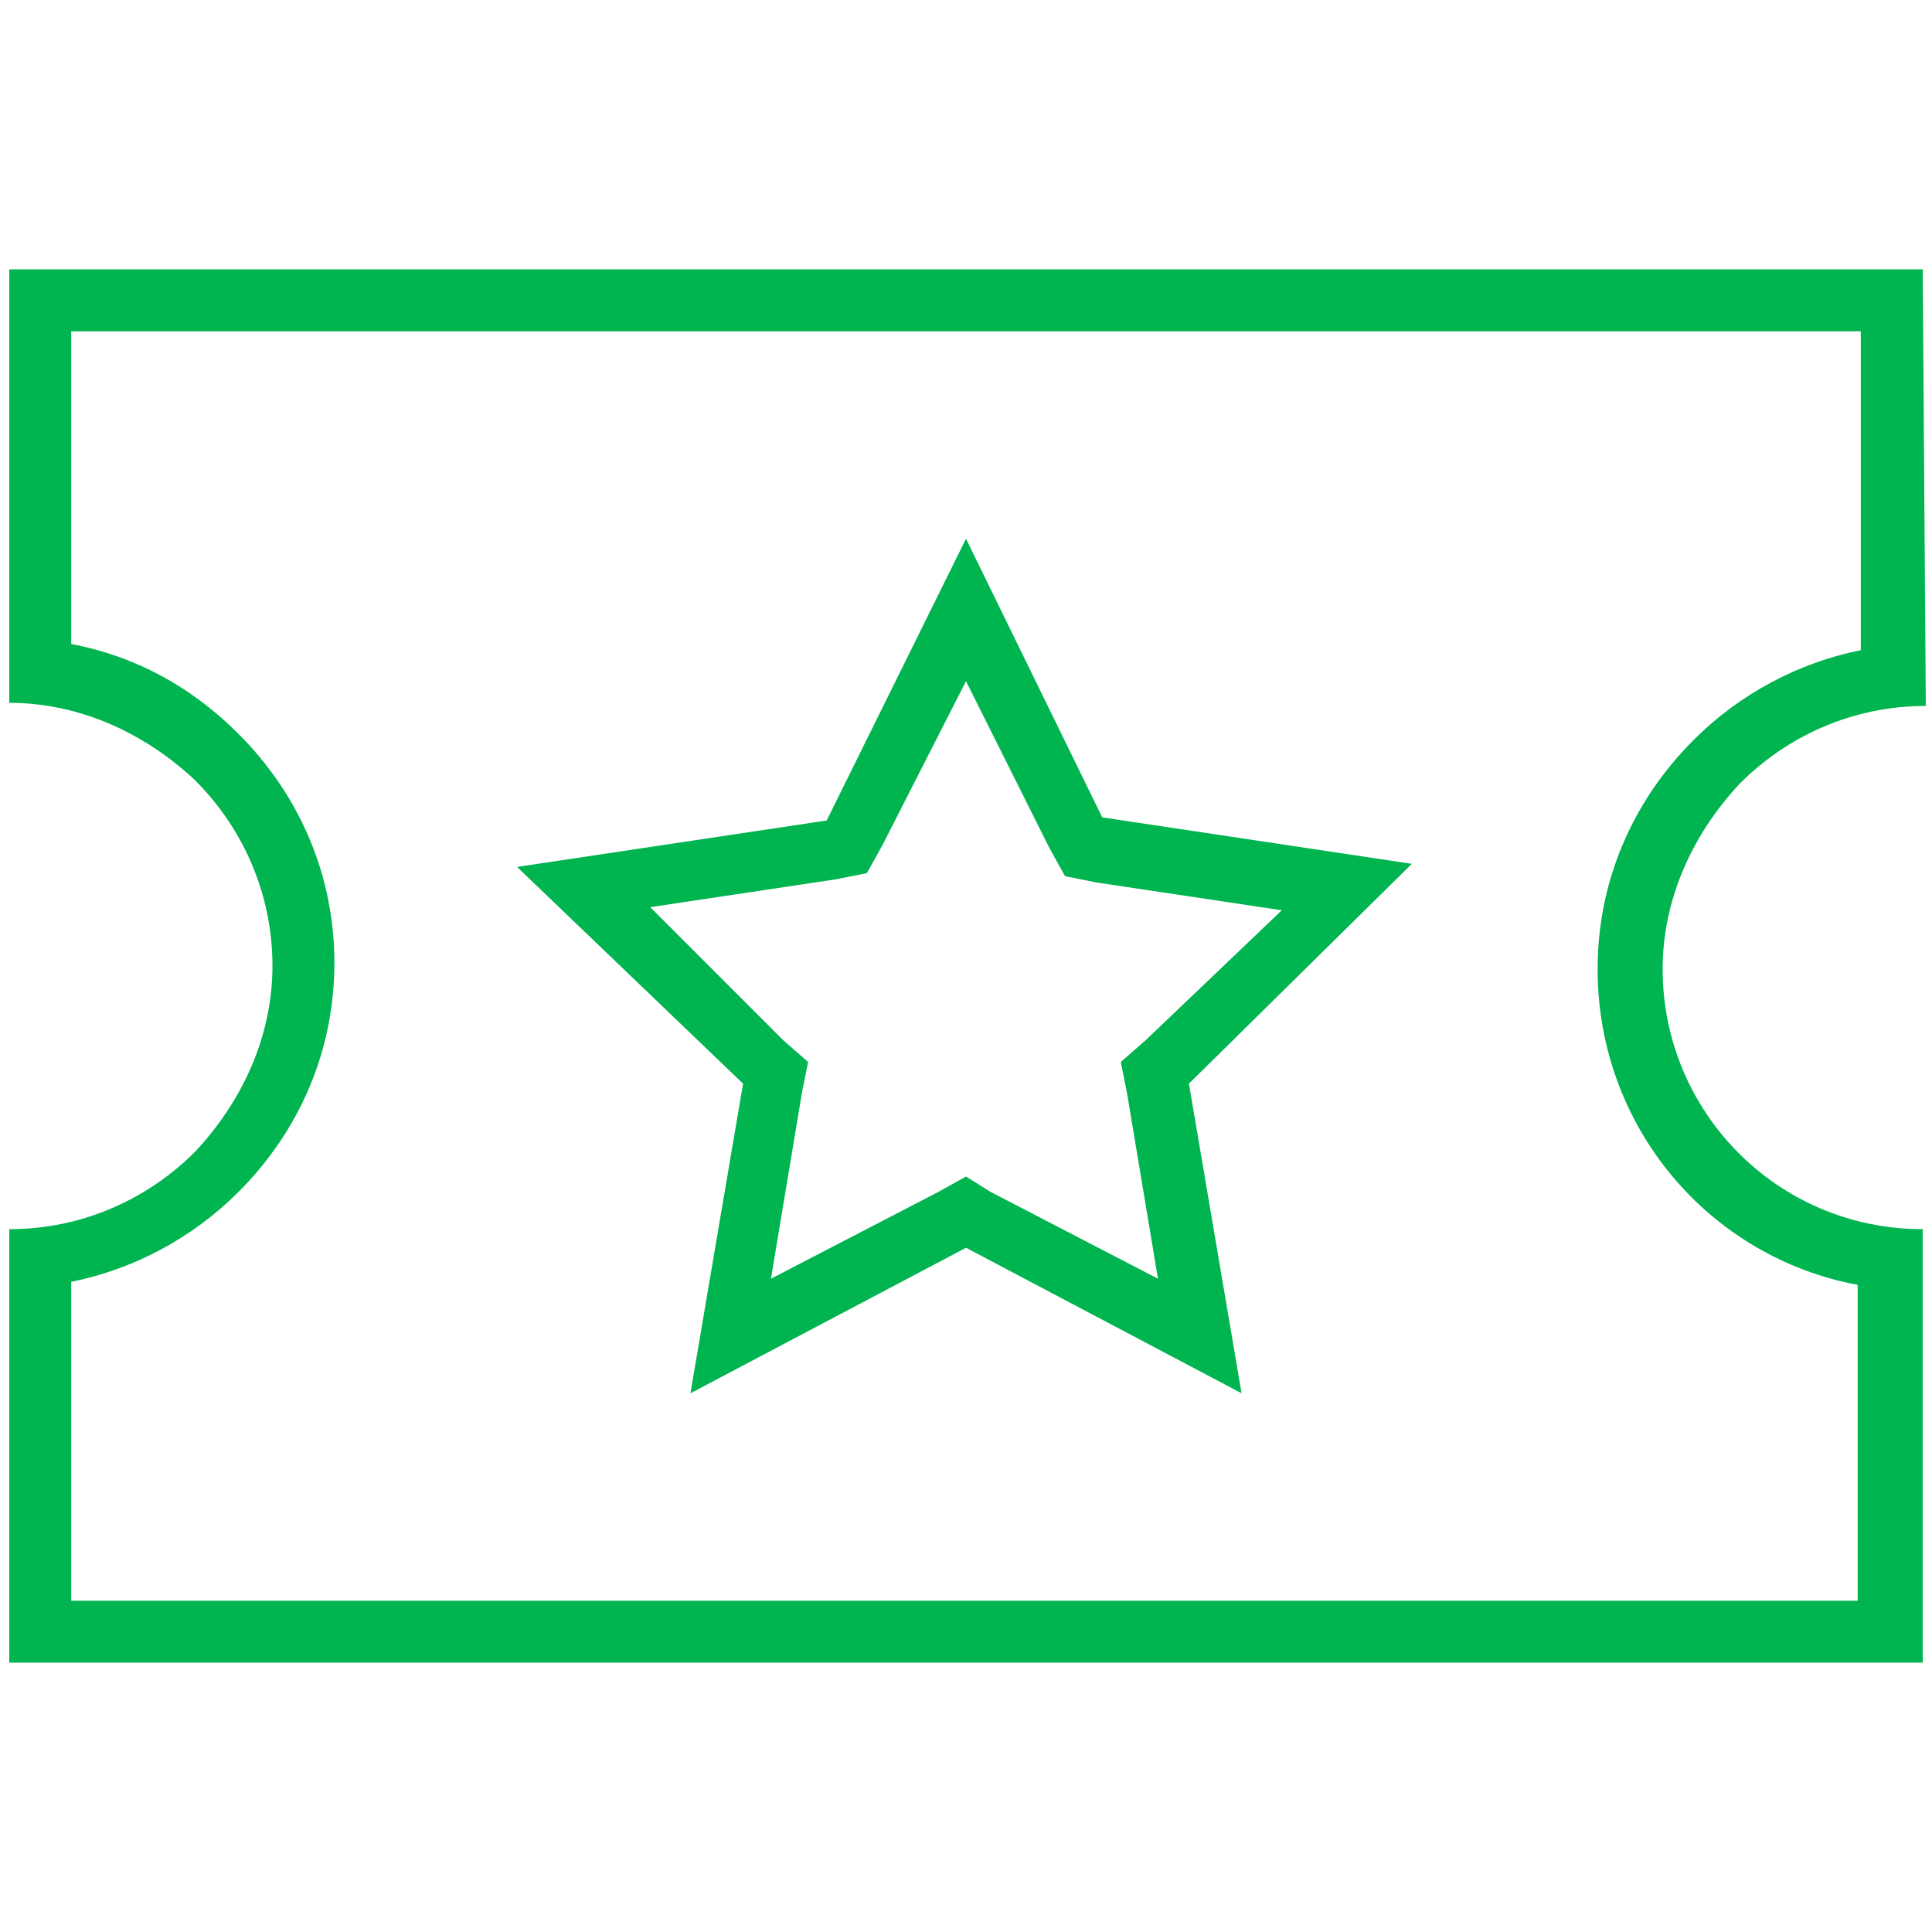
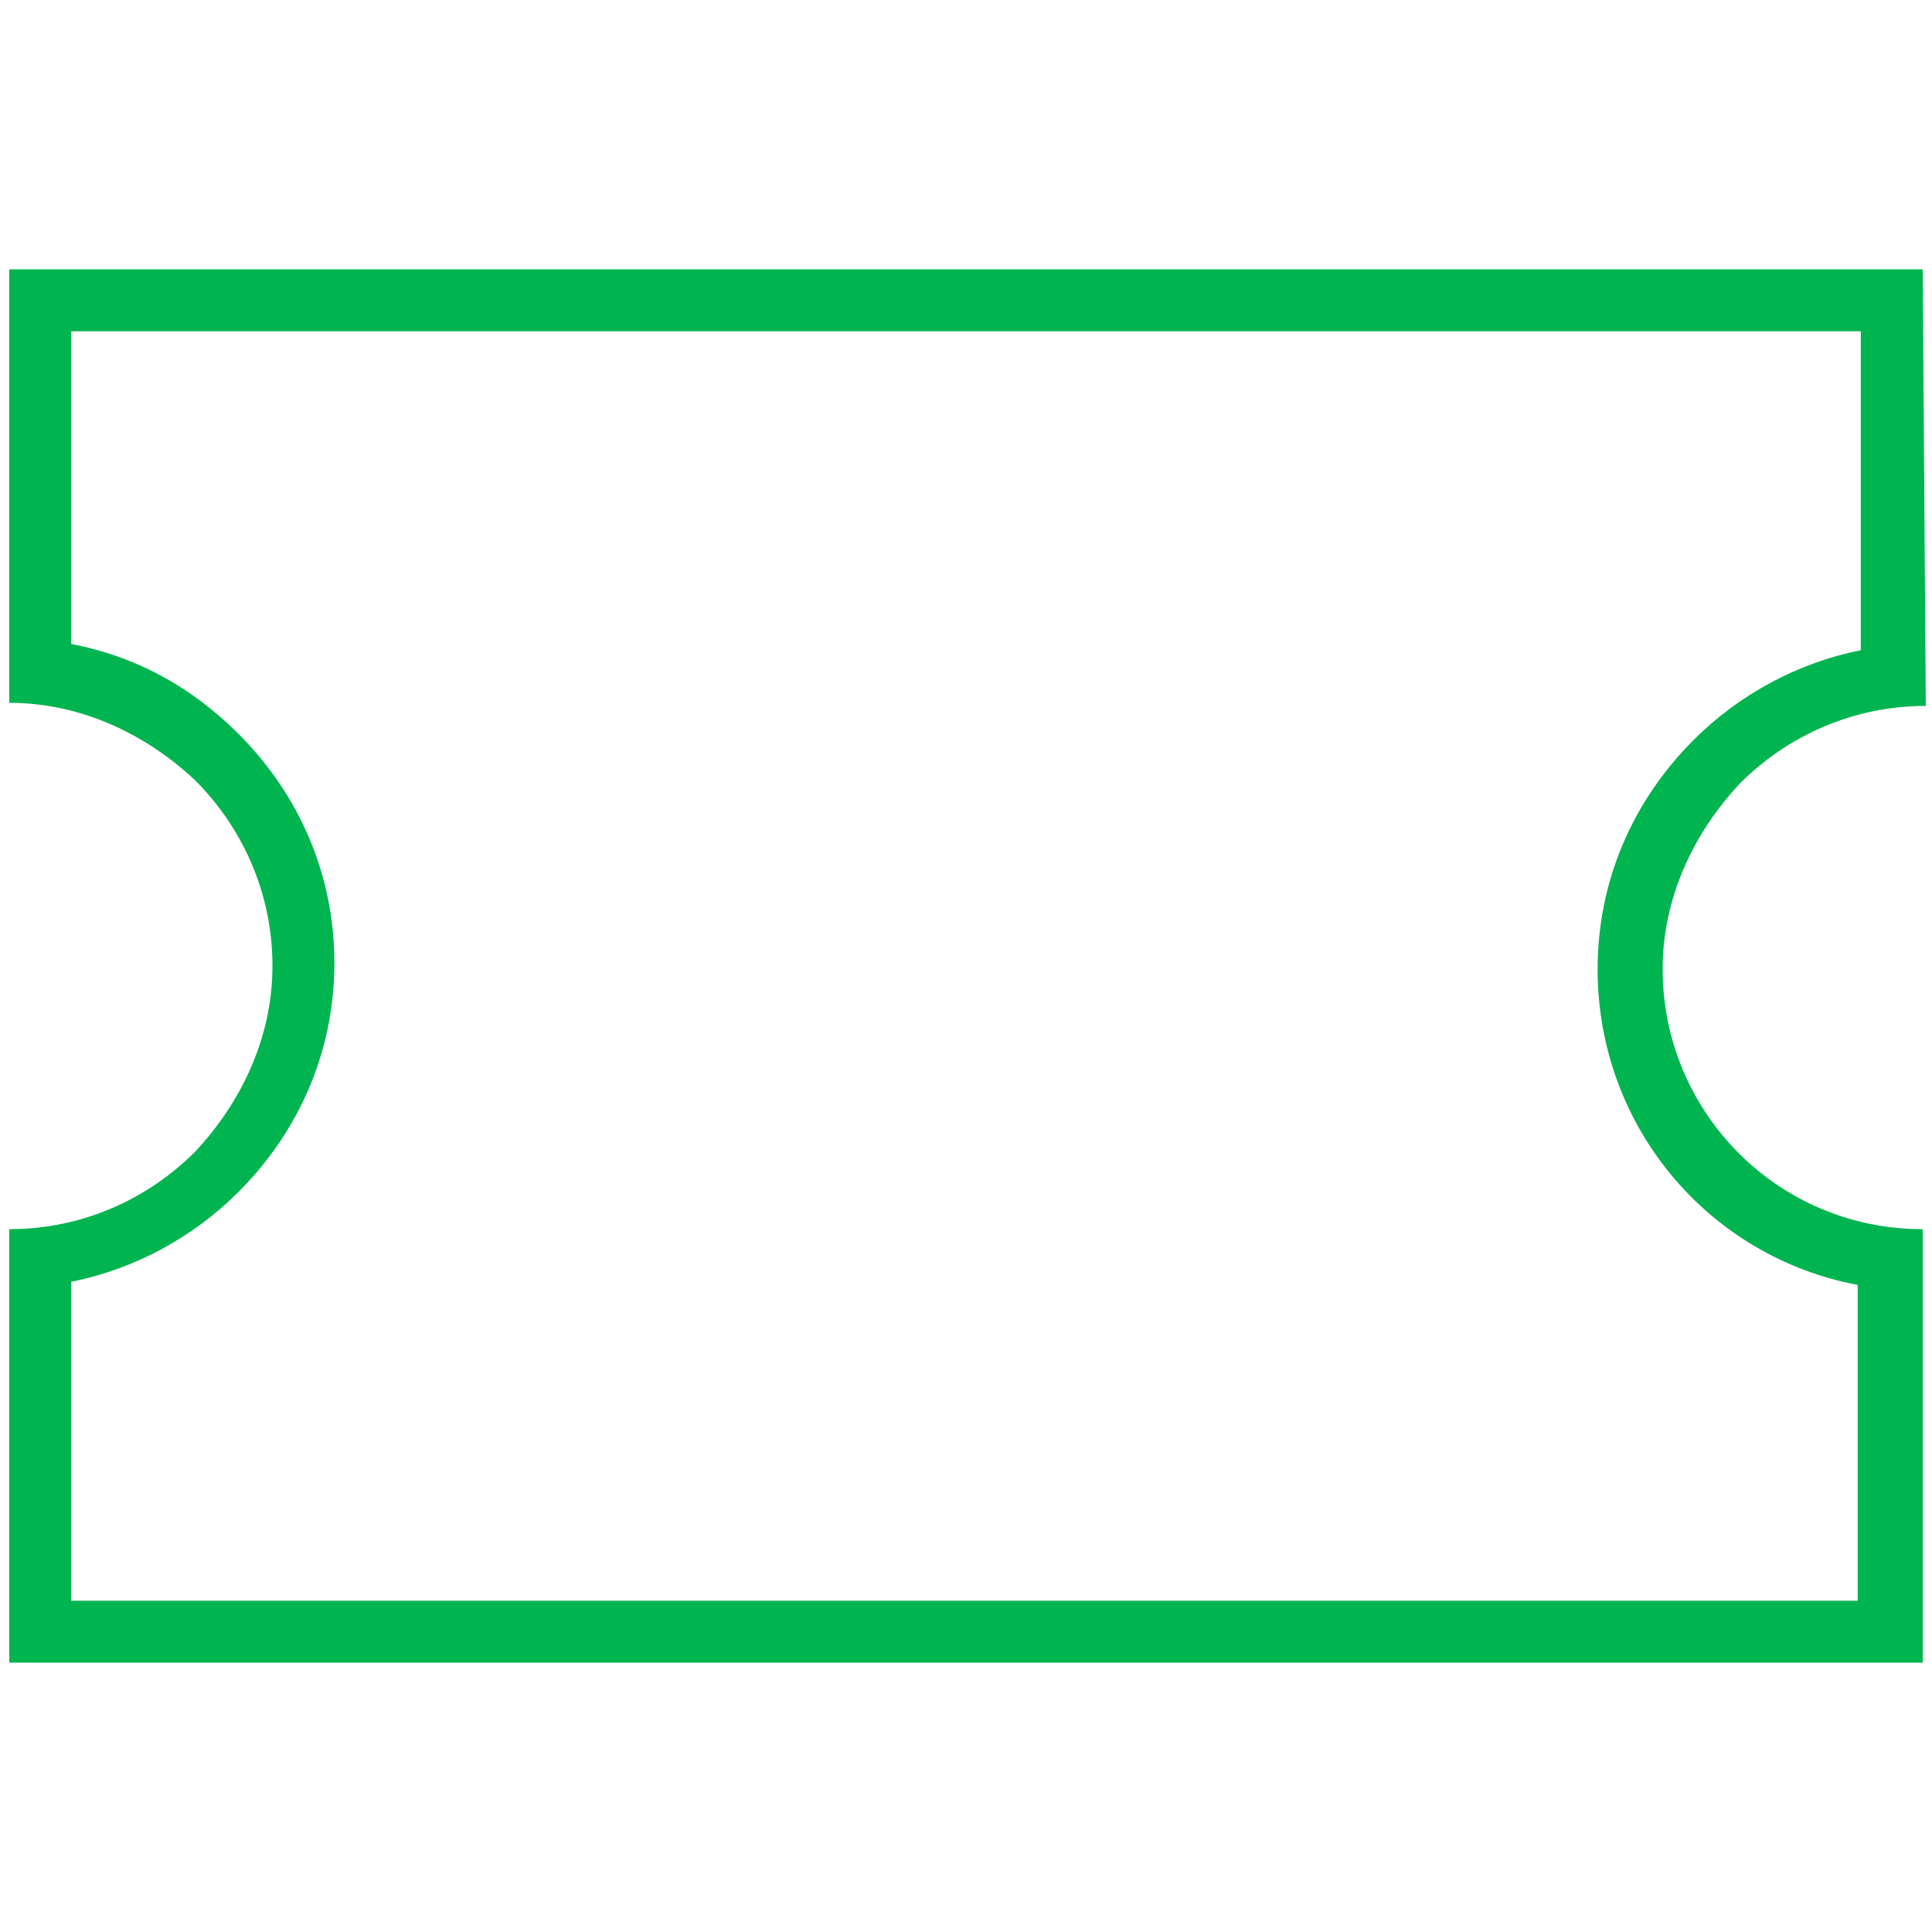
<svg xmlns="http://www.w3.org/2000/svg" version="1.1" id="ICONS" x="0px" y="0px" viewBox="0 0 62.4 62.4" style="enable-background:new 0 0 62.4 62.4;" xml:space="preserve">
  <style type="text/css">
	.st0{fill:#00B450;}
</style>
  <g>
    <g>
      <path class="st0" d="M60.1,10.7V21c-2,0.4-3.9,1.4-5.4,2.9c-2,2-3.1,4.6-3.1,7.4c0,5.1,3.6,9.3,8.4,10.2v10.2H2.3V41.4    c2-0.4,3.9-1.4,5.4-2.9c2-2,3.1-4.6,3.1-7.4s-1.1-5.4-3.1-7.4c-1.5-1.5-3.3-2.5-5.4-2.9V10.7H60.1 M62.1,8.7H0.3v14    c2.3,0,4.4,1,6,2.5c1.5,1.5,2.5,3.6,2.5,6c0,2.3-1,4.4-2.5,6c-1.5,1.5-3.6,2.5-6,2.5v14h61.8v-14c-4.7,0-8.4-3.8-8.4-8.4    c0-2.3,1-4.4,2.5-6c1.5-1.5,3.6-2.5,6-2.5L62.1,8.7L62.1,8.7z" />
    </g>
    <g>
-       <path class="st0" d="M31.2,22l2.7,5.4l0.5,0.9l1,0.2l6,0.9L37,33.6l-0.8,0.7l0.2,1l1,6L32,38.5L31.2,38l-0.9,0.5l-5.4,2.8l1-6    l0.2-1l-0.8-0.7L21,29.3l6-0.9l1-0.2l0.5-0.9L31.2,22 M31.2,17.4l-4.5,9.1l-10,1.5l7.3,7l-1.7,10l8.9-4.7l8.9,4.7l-1.7-10l7.2-7.1    l-10-1.5L31.2,17.4L31.2,17.4z" />
-     </g>
+       </g>
  </g>
</svg>